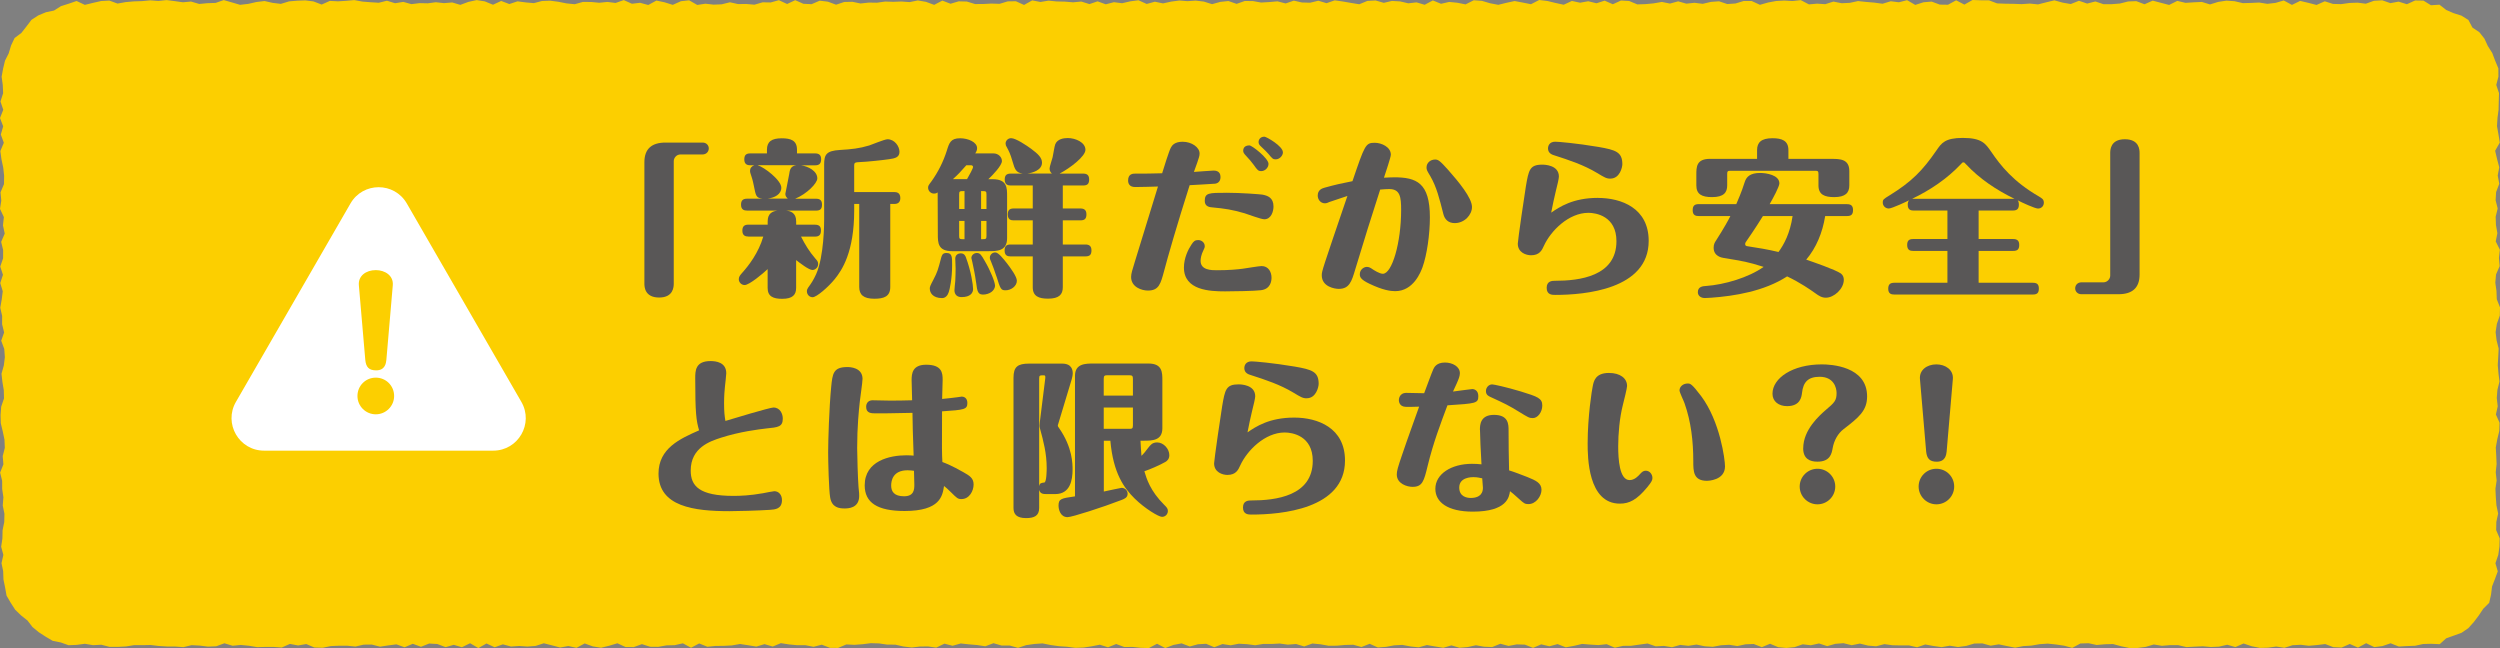
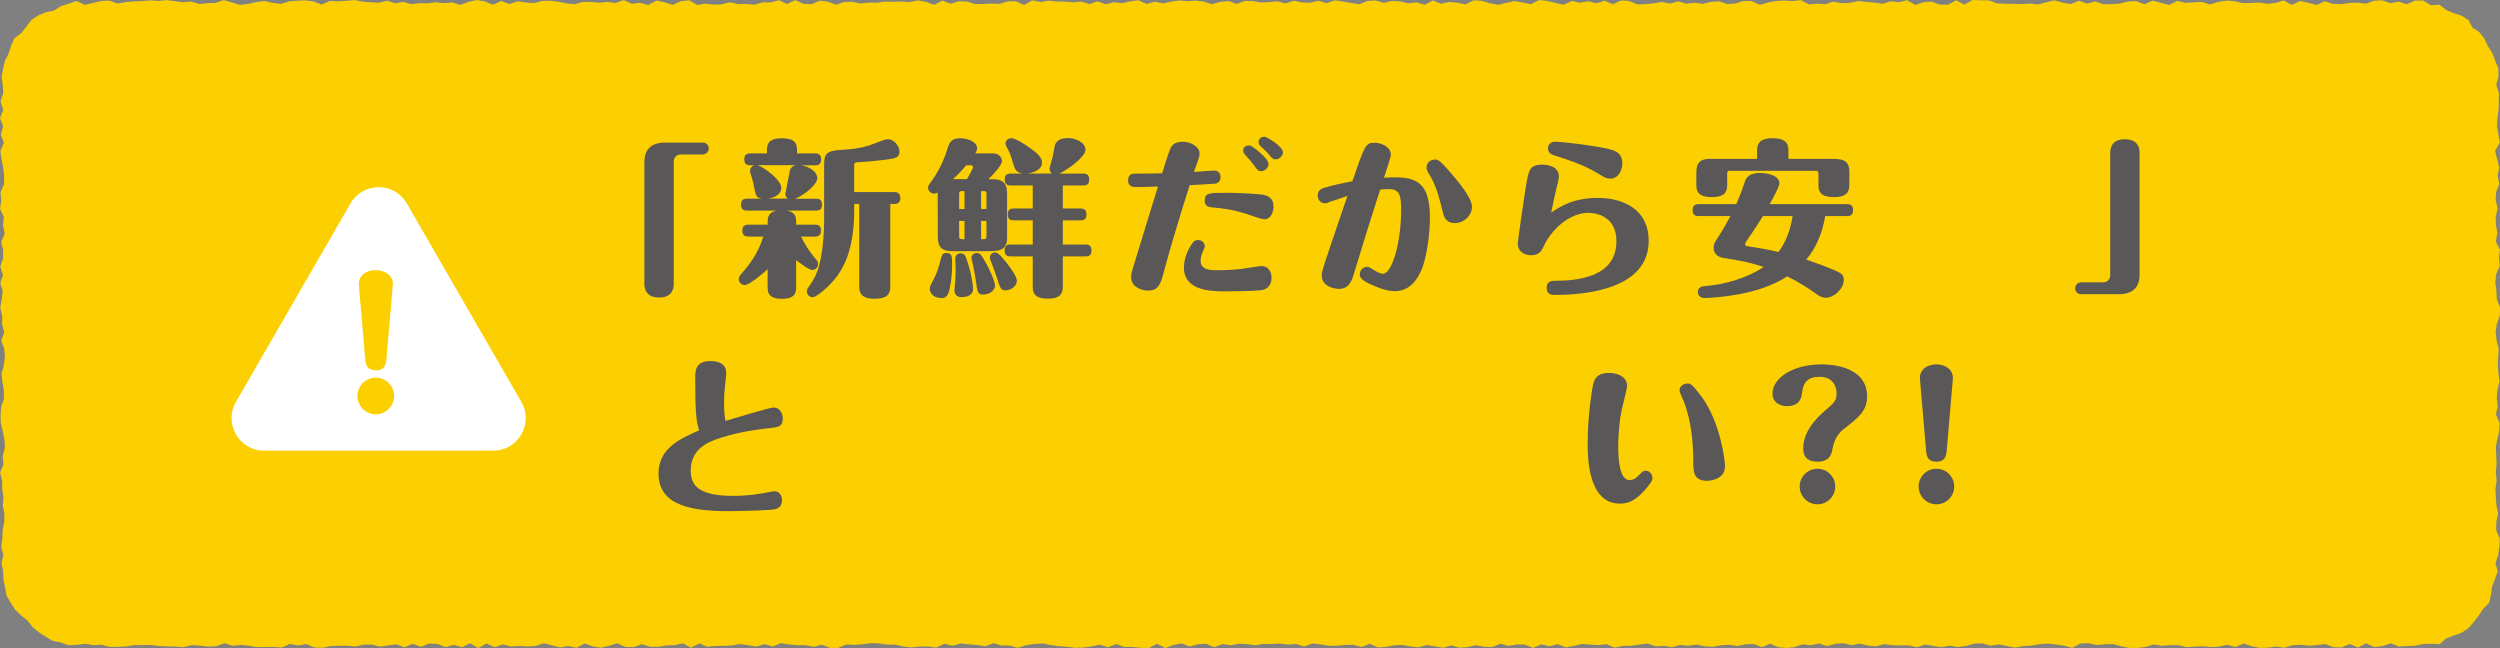
<svg xmlns="http://www.w3.org/2000/svg" viewBox="0 0 580.78 150.56">
  <rect x="0" y="0" width="580.78" height="150.56" fill="#808080" stroke="none" />
  <g isolation="isolate">
    <g id="_レイヤー_2">
      <g id="_レイアウト">
        <polygon points="561.06 150.02 559.16 150.09 557.27 150.2 555.37 149.44 553.47 150.09 551.58 150.33 549.68 149.42 547.78 150.45 545.88 149.6 543.98 150.44 542.08 150.35 540.18 149.62 538.28 149.85 536.38 150.02 534.49 149.79 532.59 149.89 530.69 150.49 528.79 150.2 526.9 150.46 525 150.51 523.1 150.13 521.21 149.49 519.31 150.32 517.41 149.78 515.52 150.22 513.62 150.31 511.73 150.14 509.83 150.23 507.94 150.33 506.04 149.88 504.15 149.87 502.25 150.03 500.36 149.72 498.46 150.28 496.57 150.53 494.67 150.53 492.78 150.14 490.88 149.62 488.99 149.67 487.09 149.84 485.2 149.43 483.3 149.49 481.41 150.51 479.51 150 477.62 149.72 475.72 149.52 473.83 149.65 471.93 149.98 470.03 150.1 468.14 150.46 466.24 150.09 464.34 149.69 462.45 150 460.55 149.47 458.65 149.5 456.75 150.06 454.86 150.31 452.96 150 451.06 150.34 449.16 150.07 447.26 149.72 445.36 150.37 443.46 149.93 441.56 149.94 439.66 149.9 437.76 149.64 435.86 150.14 433.97 149.98 432.07 149.51 430.17 149.89 428.27 149.42 426.37 149.57 424.48 150.11 422.58 149.48 420.68 149.9 418.79 149.68 416.89 150.34 414.99 150.53 413.1 150.35 411.2 149.55 409.3 150.35 407.41 149.61 405.51 149.68 403.61 150.09 401.72 149.79 399.82 149.9 397.92 150.26 396.03 150.14 394.13 149.74 392.23 150.03 390.34 149.82 388.44 150.36 386.54 150.05 384.64 150.15 382.74 149.49 380.85 149.75 378.95 150.02 377.05 150.04 375.15 150.47 373.25 149.65 371.35 149.86 369.45 149.75 367.55 149.59 365.65 150.04 363.75 150.38 361.85 149.63 359.95 150.14 358.05 149.69 356.15 150.51 354.25 149.76 352.36 149.7 350.46 150.06 348.56 149.55 346.66 150.32 344.77 150.24 342.87 149.9 340.97 150.32 339.07 150.48 337.18 149.93 335.28 150.49 333.38 150.18 331.48 149.85 329.58 150.39 327.68 150.18 325.79 149.82 323.89 149.92 321.99 150.27 320.09 150.42 318.19 149.56 316.29 150.31 314.38 149.78 312.48 149.83 310.58 150 308.68 150.02 306.78 149.68 304.89 149.49 302.99 150.18 301.09 149.61 299.19 149.76 297.29 149.5 295.39 149.6 293.49 149.59 291.6 149.9 289.7 149.65 287.8 149.54 285.9 149.91 284 149.62 282.1 150.36 280.2 149.56 278.3 149.67 276.4 150.19 274.5 149.46 272.6 149.83 270.7 150.55 268.8 149.55 266.9 150.55 265 150.49 263.1 150.29 261.2 150.31 259.3 149.61 257.4 150.38 255.5 149.77 253.6 150.15 251.7 150.43 249.8 150.5 247.9 150.25 246 150.12 244.1 149.85 242.2 149.47 240.3 149.6 238.4 149.87 236.5 150.51 234.6 149.97 232.7 149.97 230.8 149.42 228.9 150.14 227 149.85 225.1 149.69 223.2 149.48 221.3 150.02 219.4 149.53 217.5 150.45 215.6 150.18 213.7 150.2 211.8 150.42 209.89 150.19 207.99 149.76 206.09 149.75 204.19 149.47 202.3 149.42 200.4 149.66 198.5 149.8 196.61 149.71 194.71 150.52 192.81 150.5 190.91 149.77 189.01 150.26 187.11 149.89 185.21 149.89 183.31 149.71 181.41 149.41 179.51 150.2 177.61 149.64 175.71 150.21 173.82 149.9 171.92 149.61 170.02 149.94 168.13 150.04 166.23 150.06 164.33 150.25 162.43 149.48 160.54 150.48 158.64 149.45 156.74 149.88 154.83 149.93 152.93 150.27 151.03 150.25 149.13 149.64 147.23 150.33 145.33 150.32 143.43 149.44 141.53 150.01 139.63 150.48 137.73 150.17 135.83 149.48 133.93 150.5 132.03 150.08 130.13 150.43 128.23 149.92 126.33 149.44 124.42 150.06 122.52 150.2 120.62 150.07 118.72 150.2 116.82 149.69 114.92 150.37 113.02 149.49 111.12 150.56 109.21 149.43 107.31 150.36 105.41 149.8 103.51 150.34 101.6 149.61 99.7 149.5 97.8 150.26 95.9 149.56 93.99 150.37 92.09 149.69 90.19 149.94 88.28 150.23 86.38 149.74 84.48 149.76 82.57 150.2 80.67 150.01 78.77 150.01 76.86 150.09 74.96 150.48 73.06 150.43 71.15 149.62 69.25 149.95 67.35 149.59 65.45 150.43 63.55 150.29 61.65 150.29 59.74 150.34 57.84 150.02 55.94 149.83 54.04 150.02 52.13 149.44 50.23 150.14 48.32 150.22 46.42 149.98 44.51 149.88 42.61 150.34 40.7 150.2 38.79 150.19 36.89 150.07 34.98 149.84 33.07 149.88 31.17 149.87 29.26 150.18 27.35 150.28 25.45 150.28 23.54 149.78 21.62 149.88 19.71 149.56 17.84 149.81 15.92 149.89 14.12 149.25 12.24 148.87 10.59 147.9 9 146.87 7.54 145.66 6.39 144.16 4.91 142.98 3.53 141.65 2.49 140.04 1.52 138.37 1.18 136.46 .8 134.6 .74 132.71 .35 130.84 .78 128.92 .27 127.01 .56 125.09 .6 123.18 .99 121.27 1.03 119.36 .64 117.44 .79 115.53 .51 113.62 .5 111.7 .03 109.79 .79 107.87 .63 105.96 1.12 104.05 1.04 102.13 .64 100.22 .18 98.31 .13 96.39 .28 94.47 .93 92.56 .88 90.65 .56 88.73 .35 86.82 .89 84.9 1.13 82.98 .99 81.07 .28 79.15 .96 77.24 .49 75.32 .5 73.41 .06 71.49 .4 69.58 .64 67.67 .06 65.76 .69 63.84 .06 61.93 .72 60.01 .73 58.1 .27 56.19 1.1 54.27 .69 52.35 .9 50.44 0 48.52 .3 46.6 .12 44.69 .93 42.77 .96 40.85 .75 38.93 .34 37.01 .08 35.09 .89 33.17 .19 31.26 .74 29.34 0 27.42 .76 25.5 .11 23.58 .73 21.65 .64 19.73 .38 17.82 .72 15.95 1.16 14.1 2.02 12.4 2.57 10.57 3.39 8.83 4.98 7.64 6.14 6.15 7.31 4.61 8.91 3.57 10.68 2.84 12.55 2.45 14.16 1.43 15.96 .86 17.79 .23 19.71 1.13 21.6 .67 23.5 .24 25.4 .13 27.3 .83 29.19 .49 31.09 .32 32.99 .26 34.89 .08 36.79 .22 38.69 .02 40.59 .26 42.49 .53 44.38 .36 46.28 .92 48.18 .74 50.08 .68 51.98 .02 53.87 .56 55.77 1.12 57.67 .9 59.56 .47 61.46 .24 63.36 .67 65.25 .9 67.15 .32 69.04 .16 70.94 .09 72.83 .33 74.73 1.06 76.62 .21 78.52 .31 80.41 .19 82.31 .02 84.2 .37 86.1 .52 87.99 .64 89.89 .17 91.78 .75 93.68 .44 95.57 .96 97.47 .73 99.36 .77 101.26 .52 103.15 .73 105.05 .57 106.94 1.13 108.84 .43 110.74 .02 112.63 .32 114.53 1.1 116.43 .22 118.32 .94 120.22 .31 122.12 .56 124.02 .73 125.91 .23 127.81 .16 129.71 .41 131.61 .79 133.51 .98 135.41 .45 137.31 .46 139.21 .64 141.11 .45 143.01 .69 144.91 .02 146.8 .87 148.7 .65 150.6 1.16 152.5 .13 154.4 .54 156.29 1.13 158.19 .28 160.09 .07 161.98 1.15 163.88 .86 165.78 1.08 167.67 1 169.57 .53 171.47 .95 173.36 .92 175.26 1.09 177.16 .54 179.05 .57 180.95 .04 182.85 .93 184.74 .04 186.64 .88 188.54 .97 190.43 .16 192.33 .39 194.23 1.09 196.13 .46 198.03 .42 199.92 .81 201.82 .6 203.72 .63 205.62 .36 207.52 .42 209.42 .35 211.32 .49 213.22 .1 215.12 .43 217.02 1.13 218.92 .14 220.82 .87 222.72 .31 224.62 .36 226.52 .94 228.41 .93 230.31 .83 232.21 .89 234.11 .32 236 .29 237.9 1.15 239.8 .09 241.7 .46 243.59 .15 245.49 .34 247.39 .38 249.29 .54 251.19 .36 253.09 .95 254.98 .31 256.88 1 258.78 .51 260.68 .75 262.58 .31 264.48 .06 266.39 .92 268.29 .4 270.19 .79 272.09 .37 273.98 .12 275.88 .27 277.78 .14 279.68 .37 281.58 .97 283.48 .44 285.38 .24 287.28 .9 289.17 .23 291.07 .25 292.97 .59 294.87 .48 296.77 .31 298.67 .8 300.57 .15 302.47 .58 304.37 .63 306.27 .17 308.17 .74 310.07 .08 311.97 .35 313.87 .68 315.77 .99 317.67 .21 319.57 .11 321.47 .66 323.37 .22 325.27 .33 327.17 .77 329.07 .55 330.97 1.11 332.87 .1 334.77 .88 336.67 .45 338.57 .64 340.47 1.02 342.37 .06 344.27 .2 346.17 .76 348.07 1.12 349.97 .65 351.87 .24 353.77 .6 355.67 .98 357.57 0 359.47 .23 361.37 .69 363.27 1.1 365.17 .22 367.07 .63 368.97 .29 370.88 .76 372.78 .15 374.68 .99 376.58 .12 378.47 .23 380.37 1.02 382.26 .96 384.16 .78 386.06 .45 387.96 .83 389.86 .31 391.76 .85 393.66 .65 395.56 .89 397.46 .44 399.36 .3 401.26 .94 403.16 .81 405.06 .24 406.95 .24 408.85 1.12 410.75 .58 412.64 .23 414.54 .13 416.44 .24 418.34 .03 420.23 1.02 422.13 .85 424.03 .97 425.93 .37 427.84 .75 429.74 .66 431.64 .25 433.54 .45 435.44 .61 437.34 .87 439.24 .29 441.14 .53 443.04 .04 444.94 1.14 446.84 .53 448.74 .37 450.64 1.07 452.54 1.1 454.44 .07 456.35 1.07 458.25 0 460.15 .07 462.05 .07 463.95 .79 465.85 .86 467.75 .89 469.65 .96 471.56 .83 473.46 1.02 475.36 .54 477.26 .08 479.17 .61 481.07 .94 482.97 .18 484.87 .83 486.78 .34 488.68 .98 490.58 .97 492.48 .82 494.39 .34 496.29 .27 498.2 .99 500.1 .15 502 .65 503.91 1.15 505.81 .21 507.71 .66 509.62 .54 511.52 .45 513.41 1.03 515.32 .44 517.22 .15 519.12 .28 521.03 .73 522.93 .68 524.83 .59 526.73 .89 528.64 .67 530.54 .11 532.45 1.14 534.35 .21 536.26 .66 538.16 1.15 540.07 .3 541.98 .91 543.88 .96 545.79 .69 547.7 .62 549.6 .86 551.51 .18 553.42 .07 555.32 .73 557.23 .38 559.15 .98 561.06 .11 562.99 .14 564.74 1.22 566.72 1.09 568.28 2.31 569.98 3.05 571.82 3.63 573.44 4.64 574.38 6.41 575.98 7.48 577.16 8.97 577.96 10.7 578.98 12.31 579.65 14.09 580.4 15.88 580.41 17.82 579.91 19.73 580.55 21.64 580.49 23.56 580.45 25.47 580.2 27.38 580.08 29.3 580.42 31.21 580.73 33.12 579.65 35.03 580.1 36.95 580.6 38.86 580.25 40.78 580.61 42.69 579.88 44.61 579.76 46.52 580.24 48.43 579.77 50.35 579.84 52.26 580.17 54.18 579.79 56.09 580.75 58.01 580.54 59.92 580.7 61.83 579.86 63.75 579.69 65.67 579.96 67.58 580.03 69.5 580.78 71.41 580.73 73.33 580.05 75.24 579.76 77.16 579.99 79.07 580.47 80.98 580.37 82.89 580.26 84.81 580.42 86.72 580.66 88.64 580.18 90.55 580.03 92.47 580.25 94.38 579.83 96.3 580.68 98.21 580.61 100.13 580.15 102.04 579.8 103.96 579.91 105.88 579.99 107.8 579.79 109.72 580 111.63 579.72 113.55 579.81 115.47 579.95 117.39 580.35 119.31 579.93 121.23 579.89 123.15 580.71 125.07 580.65 126.99 580.38 128.91 579.72 130.84 580.26 132.73 579.6 134.53 578.93 136.26 578.7 138.14 578.27 140.04 576.89 141.42 575.85 142.98 574.71 144.49 573.43 145.92 571.86 147 570.05 147.66 568.29 148.28 566.77 149.65 564.79 149.56 562.91 149.61 561.06 150.02" fill="#fccf00" />
        <g mix-blend-mode="multiply">
          <path d="M163.22,33.12c.9,0,1.44.66,1.44,1.36,0,.74-.58,1.4-1.44,1.4h-5.14c-.9,0-1.56.78-1.56,1.56v28.45c0,.66-.04,3.23-3.39,3.23s-3.43-2.49-3.43-3.23v-28.21c0-3.08,1.68-4.56,4.91-4.56h8.61Z" fill="#595757" />
          <path d="M173.86,54.95c-.62,0-1.4-.16-1.4-1.36,0-.94.39-1.4,1.4-1.4h4.48v-.78c0-1.83,1.09-2.34,2.3-2.49h-7.09c-.62,0-1.4-.16-1.4-1.36,0-.94.39-1.4,1.4-1.4h3.62c-1.52-.2-1.56-.55-2.07-3.12-.27-1.36-.43-1.75-.78-2.84-.04-.16-.08-.27-.08-.51,0-.62.35-1.05.97-1.29h-.9c-.62,0-1.4-.16-1.4-1.36,0-.94.35-1.4,1.4-1.4h3.86v-.86c0-1.87,1.09-2.65,3.43-2.65,2.07,0,3.55.47,3.55,2.65v.86h4.21c.82,0,1.4.31,1.4,1.33s-.43,1.44-1.4,1.44h-3.27c1.68.23,3.78,1.32,3.78,3.04,0,1.13-2.46,3.62-5.14,4.72h4.83c.86,0,1.4.31,1.4,1.36s-.43,1.4-1.4,1.4h-6.9c.97.12,2.3.47,2.3,2.49v.78h4.36c.86,0,1.4.31,1.4,1.33s-.43,1.44-1.4,1.44h-3.23c.9,1.79,1.95,3.51,3.27,5.03.55.62.7.82.7,1.36,0,.78-.66,1.36-1.33,1.36-.82,0-2.88-1.6-3.78-2.3v6.47c0,1.6-.82,2.53-3.23,2.53-2.1,0-3.39-.55-3.39-2.53v-4.37c-1.01.97-4.25,3.7-5.34,3.7-.78,0-1.36-.66-1.36-1.36,0-.58.31-.94.86-1.56,1.4-1.56,3.74-4.56,4.83-8.34h-3.47ZM176.01,38.39c1.52.43,5.5,3.47,5.5,5.22,0,1.48-1.48,2.34-3.2,2.53h4.71c-.31-.27-.58-.62-.58-1.09,0-.04.78-3.86.9-4.6.12-.82.23-1.87,1.64-2.07h-8.96ZM198.45,44.62h9.31c.47,0,1.4.08,1.4,1.4s-1.05,1.36-1.4,1.36h-.94v19.29c0,2.22-1.48,2.73-3.7,2.73-2.53,0-3.51-.94-3.51-2.73v-19.29h-1.17v1.52c0,9.67-2.84,13.87-4.52,15.94-1.44,1.79-4.21,4.21-5.14,4.21-.7,0-1.33-.58-1.33-1.4,0-.31.12-.58.31-.86.66-.9,1.17-1.64,1.83-3.08,1.87-4.17,1.87-11.96,1.87-12.7v-12.78c0-2.3.47-3.2,3.66-3.39,2.69-.16,4.52-.35,6.82-1.05.62-.19,3.55-1.44,4.25-1.44,1.6,0,2.77,1.6,2.77,2.92s-1.09,1.52-2.38,1.71c-1.52.23-5.26.62-6.62.66-1.36.08-1.52.08-1.52.9v6.08Z" fill="#595757" />
          <path d="M217.83,44.7c-.16.12-.39.27-.86.27-.74,0-1.36-.62-1.36-1.36,0-.43.08-.55.78-1.48,1.56-2.18,2.77-4.6,3.58-7.17.55-1.79.9-2.84,3.08-2.84,1.87,0,3.94.9,3.94,2.3,0,.55-.23.9-.43,1.21h4.17c1.33,0,2.03.97,2.03,1.79,0,1.01-2.1,3.23-3.16,4.21h1.01c3.35,0,3.35,1.99,3.35,3.94v9.78c0,3-2.34,3-4.36,3h-8.42c-3.31,0-3.31-1.99-3.31-3.94l-.04-9.7ZM216,67.11c0-.47.04-.62.86-2.18.9-1.75,1.01-2.1,1.79-5.07.16-.51.27-1.09,1.21-1.09,1.33,0,1.33.9,1.33,2.81,0,3.23-.58,5.69-.78,6.27-.23.74-.74,1.4-1.56,1.4-2.18,0-2.84-1.29-2.84-2.14ZM224.65,41.62c.58-1.01,1.4-2.49,1.4-2.84,0-.12-.12-.39-.43-.39h-1.13c-1.29,1.48-1.95,2.18-3.12,3.23h3.27ZM221.73,67.42c0-.35.16-1.83.19-2.14.04-.94.08-1.95.08-2.88,0-.35-.08-2.14-.08-2.34,0-.86.7-1.21,1.25-1.21.9,0,1.13.66,1.25,1.01,1.17,3.16,1.64,6.31,1.64,7.29,0,.86-.58,1.87-2.69,1.87-1.01,0-1.64-.58-1.64-1.6ZM222.82,48.56h1.25v-4.17c-1.13,0-1.25,0-1.25.78v3.39ZM222.82,54.79c0,.78.12.78,1.25.78v-4.25h-1.25v3.47ZM226.75,65.59c-.23-1.75-.58-3.39-.86-4.68-.04-.12-.23-.9-.23-.97,0-.7.66-1.17,1.25-1.17.78,0,1.05.43,1.87,1.87,1.33,2.26,2.38,4.91,2.38,5.73,0,.58-.51,1.75-2.3,2.03-1.71.23-1.83-.62-2.1-2.81ZM229.17,45.17c0-.78-.12-.78-1.25-.78v4.17h1.25v-3.39ZM229.17,51.32h-1.25v4.25c1.13,0,1.25,0,1.25-.78v-3.47ZM231.47,64.18c-.43-1.29-.86-2.53-1.25-3.43-.27-.58-.27-.66-.27-.9,0-.58.51-1.21,1.25-1.21.78,0,1.91,1.52,2.73,2.53.86,1.13,2.3,3.08,2.3,4.05,0,1.29-1.4,2.22-2.61,2.22-1.09,0-1.21-.27-2.14-3.27ZM244.41,40.33c-.19-.12-.58-.47-.58-1.21,0-.43.62-2.18.7-2.57.12-.47.43-2.61.62-3.04.51-1.25,1.99-1.44,2.92-1.44,1.79,0,4.09,1.01,4.09,2.73,0,1.52-3.51,4.21-6,5.53h5.46c.86,0,1.4.31,1.4,1.36s-.43,1.4-1.4,1.4h-4.72v5.34h4.09c.82,0,1.4.31,1.4,1.36s-.43,1.4-1.4,1.4h-4.09v5.61h5.26c.82,0,1.4.31,1.4,1.36s-.43,1.4-1.4,1.4h-5.26v7.17c0,1.68-.86,2.65-3.43,2.65-2.14,0-3.55-.55-3.55-2.65v-7.17h-5.18c-.58,0-1.36-.12-1.36-1.36,0-.94.35-1.4,1.36-1.4h5.18v-5.61h-4.44c-.58,0-1.36-.12-1.36-1.36,0-.94.35-1.4,1.36-1.4h4.44v-5.34h-5.11c-.62,0-1.4-.16-1.4-1.36,0-.94.35-1.4,1.4-1.4h2.77c-1.6-.23-1.83-1.05-2.34-2.77-.54-1.87-.82-2.38-1.4-3.47-.16-.23-.23-.55-.23-.78,0-.47.43-1.21,1.29-1.21,1.09,0,3.62,1.71,4.68,2.49,1.56,1.17,2.49,2.03,2.49,3.2,0,1.75-2.22,2.38-3.43,2.53h5.77Z" fill="#595757" />
          <path d="M281.9,39.63c.35,0,1.64,0,1.64,1.48,0,.74-.31,1.4-1.21,1.56-.23.04-5.22.31-5.96.35-2.92,9.16-5.14,16.87-5.92,19.88-.82,3.04-1.21,4.6-3.78,4.6-1.4,0-3.9-.78-3.9-3.16,0-.78.31-1.71.86-3.51,1.52-4.87,3.9-12.67,5.38-17.5-1.44.04-3.86.12-5.3.12-1.36,0-1.64-.86-1.64-1.52,0-1.6,1.17-1.6,1.71-1.6,2.96,0,3.08,0,6.2-.08.35-1.17,1.64-5.3,2.03-5.96.27-.51.86-1.36,2.73-1.36,2.14,0,3.94,1.32,3.94,2.73,0,.51-.16,1.01-.54,2.1-.39,1.05-.43,1.17-.78,2.18.74-.04,3.94-.31,4.56-.31ZM279.88,57.13c0,.35-.08.55-.31,1.01-.51,1.01-.66,1.91-.66,2.46,0,2.18,2.57,2.18,3.78,2.18,2.92,0,4.75-.19,6-.35.7-.08,3.74-.62,4.4-.62,1.6,0,2.3,1.4,2.3,2.69,0,.82-.23,2.65-2.46,2.92-1.36.19-6.62.27-8.34.27-3.51,0-9.55-.23-9.55-5.53,0-2.22,1.01-4.25,1.75-5.34.51-.78.82-1.05,1.56-1.05.82,0,1.52.62,1.52,1.36ZM284.86,44.78c3.43,0,7.87.35,8.38.43,1.25.23,2.61.7,2.61,2.77,0,1.09-.51,2.96-2.14,2.96-.78,0-3.94-1.21-4.6-1.4-2.81-.82-4.52-1.09-7.48-1.36-.55-.04-1.75-.16-1.75-1.48,0-1.91.94-1.91,4.99-1.91ZM294.69,38.07c0,.86-.78,1.68-1.68,1.68-.7,0-.9-.23-1.75-1.44-.62-.86-.9-1.13-2.1-2.46-.12-.16-.35-.43-.35-.82,0-.94.7-1.25,1.44-1.25.62,0,4.44,3,4.44,4.29ZM298.04,35.38c0,.78-.78,1.64-1.68,1.64-.62,0-.78-.16-1.68-1.25-.39-.43-.74-.82-1.87-1.87-.16-.16-.43-.43-.43-.9,0-.55.39-1.25,1.36-1.25.43,0,4.29,2.18,4.29,3.62Z" fill="#595757" />
          <path d="M323.84,41.19c5.22,0,8.34,1.25,8.34,9.31,0,3.98-.7,8.77-1.71,11.57-.39,1.05-2.07,5.57-6.35,5.57-1.09,0-2.88-.23-6.04-1.75-1.95-.94-2.18-1.52-2.18-2.18,0-1.05.9-1.71,1.64-1.71.51,0,.86.23,1.33.55.31.2,1.6,1.05,2.38,1.05,2.14,0,4.25-7.21,4.25-14.81,0-3.04-.23-4.87-2.77-4.87-.23,0-1.56.04-2.1.12-1.99,6.12-3.9,12.28-5.77,18.47-.86,2.92-1.4,4.6-3.86,4.6-.9,0-3.94-.47-3.94-3.16,0-.97.16-1.4,5.96-18.43-1.09.35-3.39,1.13-4.17,1.4-.39.16-.66.31-1.05.31-1.09,0-1.68-.97-1.68-1.79,0-1.36,1.05-1.68,1.56-1.83,2.34-.66,4.09-1.05,6.51-1.52,2.88-8.46,3.04-8.92,5.18-8.92,1.56,0,3.74.97,3.74,2.77,0,.58-1.25,4.25-1.6,5.34,1.44-.08,1.83-.08,2.34-.08ZM336.43,39.48c2.38,2.69,5.53,6.47,5.53,8.61,0,1.79-1.71,3.74-4.01,3.74-1.48,0-2.34-.86-2.65-2.14-.9-3.55-1.56-6.24-3-8.73-.82-1.36-.9-1.52-.9-2.07,0-1.05.9-1.83,1.99-1.83.7,0,1.09.23,3.04,2.42Z" fill="#595757" />
          <path d="M371.2,45.98c5.5,0,11.81,2.38,11.81,9.98,0,11.3-14.89,12.55-21.71,12.55-.7,0-1.99,0-1.99-1.64s1.33-1.64,1.95-1.64c5.61,0,14.26-1.01,14.26-9.2,0-5.85-4.79-6.59-6.51-6.59-4.6,0-8.73,4.17-10.33,7.64-.47,1.05-1.01,2.22-3,2.22-1.13,0-3.08-.62-3.08-2.69,0-.7,1.64-12,1.87-13.25.66-3.9.9-5.11,3.82-5.11.54,0,3.86.08,3.86,2.77,0,.47-.39,2.1-.7,3.31-.35,1.36-.82,3.66-1.09,5.07,1.87-1.29,5.03-3.43,10.83-3.43ZM374.12,41.5c-.93,0-1.36-.27-3.12-1.33-3.04-1.83-6.43-2.96-9.82-4.05-.55-.16-1.56-.47-1.56-1.64,0-.62.35-1.56,1.68-1.56.7,0,4.91.35,10.02,1.21,4.01.7,5.57,1.17,5.57,4.01,0,.7-.58,3.35-2.77,3.35Z" fill="#595757" />
          <path d="M394.63,50.19c-.62,0-1.4-.12-1.4-1.33,0-.97.35-1.44,1.4-1.44h8.73c1.29-2.96,1.71-4.36,1.95-5.1.39-1.29,1.33-2.14,3.58-2.14,1.44,0,4.48.47,4.48,2.42,0,.74-1.44,3.39-2.26,4.83h17.97c.86,0,1.4.31,1.4,1.36s-.43,1.4-1.4,1.4h-5.07c-.62,3.9-2.1,7.4-4.4,10.13,1.4.47,6.82,2.34,8.07,3.23.51.39.66.97.66,1.44,0,2.14-2.3,4.17-4.17,4.17-.94,0-1.56-.39-2.53-1.09-.97-.7-3.43-2.42-6.47-3.86-5.34,3.47-12.28,4.56-17.58,4.95-.39.04-1.17.08-1.52.08-1.01,0-1.64-.58-1.64-1.36,0-1.33,1.21-1.4,1.87-1.44,4.33-.31,9.9-1.95,13.41-4.44-3.7-1.17-4.71-1.32-9.27-2.07-.47-.08-2.34-.39-2.34-2.38,0-.82.27-1.25.58-1.71,1.75-2.73,2.92-4.83,3.31-5.65h-7.37ZM408.19,34.88c0-1.79.97-2.77,3.58-2.77,2.18,0,3.7.55,3.7,2.77v2.03h9.98c1.95,0,4.17,0,4.17,2.84v3.31c0,1.75-.93,2.73-3.51,2.73-2.22,0-3.66-.55-3.66-2.73v-2.65c0-.66-.16-.74-.78-.74h-19.64c-.66,0-.78.12-.78.74v2.65c0,1.64-.78,2.73-3.51,2.73-2.34,0-3.66-.62-3.66-2.73v-2.42c0-1.87,0-3.74,3.2-3.74h10.91v-2.03ZM409.55,50.19c-.2.35-2.07,3.31-3.82,5.81-.23.31-.31.47-.31.66,0,.39.19.51.58.55,2.57.39,4.48.7,7.17,1.33,1.25-1.71,2.69-4.33,3.27-8.34h-6.9Z" fill="#595757" />
-           <path d="M444.59,48.91c-.51,0-1.4-.04-1.4-1.33,0-.55.12-.82.31-1.05-.27.16-3.97,1.91-4.71,1.91-.78,0-1.4-.62-1.4-1.36s.16-.82,1.6-1.71c5.11-3.16,7.64-5.73,10.91-10.48,1.13-1.64,1.95-2.85,6.08-2.85,4.4,0,5.26,1.29,6.59,3.2,2.18,3.2,5.1,6.94,11.11,10.41.7.43,1.13.66,1.13,1.44s-.58,1.36-1.36,1.36c-.7,0-3.82-1.44-4.71-1.91.27.35.27.82.27,1.01,0,1.01-.47,1.36-1.4,1.36h-7.95v6.62h8.03c.82,0,1.4.31,1.4,1.36s-.43,1.4-1.4,1.4h-8.03v7.4h12.59c.86,0,1.4.27,1.4,1.33s-.43,1.4-1.4,1.4h-32.19c-.62,0-1.4-.12-1.4-1.33,0-.97.39-1.4,1.4-1.4h12.35v-7.4h-7.99c-.58,0-1.36-.12-1.36-1.36,0-.94.35-1.4,1.36-1.4h7.99v-6.62h-7.79ZM467.98,46.18c-4.17-2.03-8.11-4.64-11.26-8.03-.35-.39-.39-.43-.62-.43-.19,0-.23.04-.58.43-3.2,3.39-7.09,6-11.3,8.03h23.77Z" fill="#595757" />
          <path d="M483.53,68.35c-.9,0-1.44-.66-1.44-1.36,0-.74.55-1.4,1.44-1.4h5.14c.86,0,1.56-.78,1.56-1.56v-28.45c0-.66,0-3.23,3.39-3.23s3.43,2.49,3.43,3.23v28.21c0,3.08-1.68,4.56-4.91,4.56h-8.61Z" fill="#595757" />
          <path d="M161.51,87.89c0-1.71,0-4.01,3.55-4.01,1.25,0,3.66.27,3.66,2.84,0,.47-.27,2.69-.31,3.12-.08.7-.2,2.18-.2,3.82,0,2.1.12,2.92.31,4.13,1.52-.47,10.33-3.12,11.15-3.12,1.6,0,2.18,1.52,2.18,2.57,0,1.91-1.05,2.03-3.86,2.3-1.71.2-6.12.74-10.48,2.14-2.53.82-7.05,2.3-7.05,7.64,0,3.58,1.99,5.88,9.94,5.88,1.56,0,3.82-.08,6.86-.62.35-.08,2.42-.47,2.61-.47,1.09,0,1.79.9,1.79,2.07,0,2.07-1.6,2.18-2.77,2.26-2.81.19-7.76.31-9.43.31-8.22,0-16.48-1.05-16.48-8.73,0-5.88,5.03-8.11,9.43-10.05-.66-2.22-.9-3.94-.9-12.08Z" fill="#595757" />
-           <path d="M200.37,88.05c0,.82-.55,4.44-.62,5.18-.23,2.1-.62,5.88-.62,10.87,0,1.6.16,7.13.31,9,.16,1.48.16,1.68.16,2.1,0,2.92-2.65,2.92-3.43,2.92-1.25,0-2.92-.23-3.31-2.53-.31-1.68-.47-8.42-.47-10.52,0-2.61.23-10.29.7-15.12.31-3.16.47-4.68,3.78-4.68.55,0,3.51.08,3.51,2.77ZM222.35,92.29c.2-.04.97-.16,1.09-.16.43,0,1.29.27,1.29,1.48,0,1.52-.7,1.6-5.88,1.95-.04,8.81-.04,9.78.08,11.77.82.31,2.22.86,4.83,2.34,1.44.82,2.42,1.36,2.42,2.88s-1.01,3.39-2.81,3.39c-.86,0-1.05-.2-2.46-1.6-.74-.74-1.21-1.13-1.6-1.44-.35,2.3-.86,5.81-9.16,5.81-6.35,0-9.27-1.95-9.27-5.96,0-5.73,5.88-6.98,9.66-6.98.7,0,1.33.04,1.71.08-.19-5.3-.23-6.7-.27-9.94-5.11.12-7.09.12-8.46.12-1.09,0-2.3,0-2.3-1.52,0-.97.62-1.52,1.48-1.52.66,0,3.59.08,4.17.08,1.71,0,3.55-.04,5.03-.08,0-.74-.12-4.01-.12-4.68,0-1.56.2-3.58,3.39-3.58,3.66,0,3.82,1.91,3.82,3.51,0,.39-.12,3.94-.12,4.44,1.17-.12,2.69-.27,3.47-.39ZM210.85,109.25c-3.47,0-3.82,2.46-3.82,3.55,0,1.36.66,2.49,3,2.49s2.38-1.64,2.38-2.69c0-.31-.08-2.73-.08-3.23-.35-.04-.82-.12-1.48-.12Z" fill="#595757" />
-           <path d="M243.32,114.78c-.94,0-1.64,0-1.91-.97v4.21c0,1.83-1.17,2.34-3.04,2.34-2.18,0-2.92-.9-2.92-2.34v-30.28c0-2.53.97-3.27,3.62-3.27h7.68c2.26,0,2.46,1.52,2.46,2.26,0,.47-.16,1.09-.23,1.36l-3.12,10.33c-.04.16-.12.31-.12.43,0,.16.04.27.31.62,3.12,4.48,3.12,8.3,3.12,9.66,0,2.38-.55,5.65-4.01,5.65h-1.83ZM242.81,88.05c.04-.35.12-.86-.27-.86-1.01,0-1.13,0-1.13.78v24.94c.19-.7.39-.7,1.21-.82.51-.08.54-2.81.54-3.35,0-3.39-.74-6.2-1.56-9.2-.12-.47-.12-.74-.04-1.44l1.25-10.05ZM264.95,102.39c.08,1.52.12,2.26.23,3.51.43-.43.86-.9,1.6-1.91.47-.58.9-1.21,2.03-1.21,1.52,0,2.84,1.52,2.84,2.96,0,.86-.47,1.33-.97,1.6-1.29.74-3.55,1.71-4.83,2.14.51,1.71,1.33,4.52,4.6,7.79.62.62.86.86.86,1.44,0,.74-.58,1.36-1.36,1.36s-3.97-1.91-6.35-4.25c-2.46-2.42-4.99-5.88-5.65-13.44h-1.52v11.81c.55-.12,4.01-.86,4.13-.86.82,0,1.4.66,1.4,1.36,0,.9-.7,1.17-1.36,1.44-4.33,1.68-11.57,4.01-12.59,4.01-1.71,0-2.1-1.83-2.1-2.69,0-1.6.66-1.68,3.82-2.14v-27.98c0-2.88,2.42-2.88,4.4-2.88h12.67c3.23,0,3.23,2.07,3.23,3.94v11.11c0,2.88-2.42,2.88-4.37,2.88h-.7ZM256.41,91.9h6.78v-3.9c0-.66-.16-.82-.82-.82h-5.14c-.58,0-.82.08-.82.82v3.9ZM263.19,94.67h-6.78v4.95h5.96c.58,0,.82-.04.82-.78v-4.17Z" fill="#595757" />
-           <path d="M300.65,97.01c5.5,0,11.81,2.38,11.81,9.98,0,11.3-14.89,12.55-21.71,12.55-.7,0-1.99,0-1.99-1.64s1.33-1.64,1.95-1.64c5.61,0,14.26-1.01,14.26-9.2,0-5.85-4.79-6.59-6.51-6.59-4.6,0-8.73,4.17-10.33,7.64-.47,1.05-1.01,2.22-3,2.22-1.13,0-3.08-.62-3.08-2.69,0-.7,1.64-12,1.87-13.25.66-3.9.9-5.1,3.82-5.1.54,0,3.86.08,3.86,2.77,0,.47-.39,2.1-.7,3.31-.35,1.36-.82,3.66-1.09,5.07,1.87-1.29,5.03-3.43,10.83-3.43ZM303.57,92.53c-.93,0-1.36-.27-3.12-1.33-3.04-1.83-6.43-2.96-9.82-4.05-.55-.16-1.56-.47-1.56-1.64,0-.62.35-1.56,1.68-1.56.7,0,4.91.35,10.02,1.21,4.01.7,5.57,1.17,5.57,4.01,0,.7-.58,3.35-2.77,3.35Z" fill="#595757" />
-           <path d="M326.49,94.51c-1.44-.08-1.52-1.32-1.52-1.56,0-.12.04-1.68,1.75-1.68.04,0,3.78.08,4.13.08.43-1.09,1.68-4.6,2.14-5.61.2-.39.7-1.52,2.69-1.52,1.71,0,3.47.9,3.47,2.49,0,.62-.27,1.33-.74,2.38-.31.62-.78,1.68-.86,1.87.7-.08,4.21-.58,4.48-.58.47,0,1.4.31,1.4,1.64,0,1.68-.55,1.71-7.17,2.14-1.56,4.17-3.27,8.61-4.6,14.07-.86,3.55-1.21,4.87-3.51,4.87-1.25,0-3.66-.7-3.66-2.88,0-.78.23-1.64,1.25-4.6,1.13-3.39,3.47-9.78,3.94-11.15-1.44.04-2.53.08-3.2.04ZM343.8,99.89c0-1.25.12-3.51,3.27-3.51,3.39,0,3.39,2.22,3.39,3.62,0,3.08.04,6.16.12,9.28.97.27,3.08,1.09,4.29,1.56,1.91.78,3.24,1.36,3.24,2.96,0,1.4-1.25,3.31-3.04,3.31-.82,0-1.05-.19-2.14-1.17-1.36-1.25-1.6-1.4-2.14-1.83-.19,1.29-.62,4.75-8.65,4.75-5.81,0-8.69-2.18-8.69-5.3,0-3.47,3.74-5.81,8.5-5.81.78,0,1.56.04,2.22.12-.16-2.61-.35-6.78-.35-7.99ZM342.39,110.84c-.51,0-3.39,0-3.39,2.42,0,2.14,1.79,2.42,2.69,2.42,1.29,0,2.81-.43,2.81-2.38,0-.31-.12-1.83-.16-2.18-.62-.12-1.17-.27-1.95-.27ZM352.8,95.61c-2.42-1.48-3.08-1.79-6.55-3.39-.43-.2-1.05-.47-1.05-1.36s.7-1.56,1.44-1.56c.39,0,3.27.62,6.66,1.64,3.9,1.21,4.99,1.56,4.99,3.27,0,1.56-1.09,2.92-2.18,2.92-.86,0-1.09-.16-3.31-1.52Z" fill="#595757" />
          <path d="M382.62,113.26c-2.38,2.85-4.09,3.74-6.31,3.74-7.44,0-7.48-10.91-7.48-13.99,0-6.31,1.01-12.55,1.17-13.21.23-1.21.58-3.16,3.78-3.16,2.57,0,4.21,1.21,4.21,3.04,0,.47-.74,3.47-.97,4.36-.78,3.08-1.09,6.74-1.09,9.66s.27,7.83,2.65,7.83c1.17,0,2.03-.97,2.38-1.36.43-.47.78-.82,1.36-.82.94,0,1.56.86,1.56,1.68,0,.43-.08.82-1.25,2.22ZM395.17,91.98c4.44,5.92,5.57,14.81,5.57,16.37,0,3.27-4.01,3.35-4.17,3.35-3.2,0-3.2-2.22-3.2-4.56,0-4.6-.51-9.16-2.03-13.45-.16-.51-1.17-2.53-1.17-3,0-.86.82-1.6,1.91-1.6.58,0,.93.04,3.08,2.88Z" fill="#595757" />
          <path d="M418.91,104.14c0-4.36,3.86-7.68,5.18-8.85,2.07-1.75,2.57-2.22,2.57-3.98,0-1.25-.66-3.78-3.94-3.78-2.69,0-3.82,1.25-4.09,3.74-.12.9-.35,3.08-3.47,3.08-1.95,0-3.39-1.09-3.39-2.88,0-3.62,4.64-6.82,11.46-6.82,2.07,0,10.52.39,10.52,7.44,0,3.31-1.91,4.87-5.46,7.6-1.33,1.01-2.22,2.65-2.53,4.36-.23,1.29-.55,3.2-3.55,3.2-1.71,0-3.31-.62-3.31-3.12ZM426.35,113.03c0,2.3-1.87,4.13-4.13,4.13s-4.13-1.83-4.13-4.13,1.87-4.13,4.13-4.13,4.13,1.83,4.13,4.13Z" fill="#595757" />
          <path d="M453.98,113.03c0,2.3-1.87,4.13-4.13,4.13s-4.13-1.83-4.13-4.13,1.83-4.13,4.13-4.13,4.13,1.83,4.13,4.13ZM452.23,104.88c-.08.74-.27,2.38-2.3,2.38-1.64,0-2.3-.74-2.46-2.38l-1.44-16.8c-.19-2.1,1.6-3.43,3.82-3.43,2.03,0,4.01,1.21,3.82,3.43l-1.44,16.8Z" fill="#595757" />
        </g>
        <path d="M94.51,47.27l26.61,46.09c2.91,5.04-.73,11.33-6.54,11.33h-53.23c-5.82,0-9.45-6.3-6.54-11.33l26.61-46.09c2.91-5.04,10.18-5.04,13.09,0Z" fill="#fff" />
        <path d="M91.56,91.99c0,2.37-1.93,4.26-4.26,4.26s-4.26-1.89-4.26-4.26,1.89-4.26,4.26-4.26,4.26,1.89,4.26,4.26ZM89.76,83.59c-.08.76-.28,2.45-2.37,2.45-1.69,0-2.37-.76-2.53-2.45l-1.49-17.31c-.2-2.17,1.65-3.53,3.94-3.53,2.09,0,4.14,1.25,3.94,3.53l-1.49,17.31Z" fill="#fccf00" />
      </g>
    </g>
  </g>
</svg>